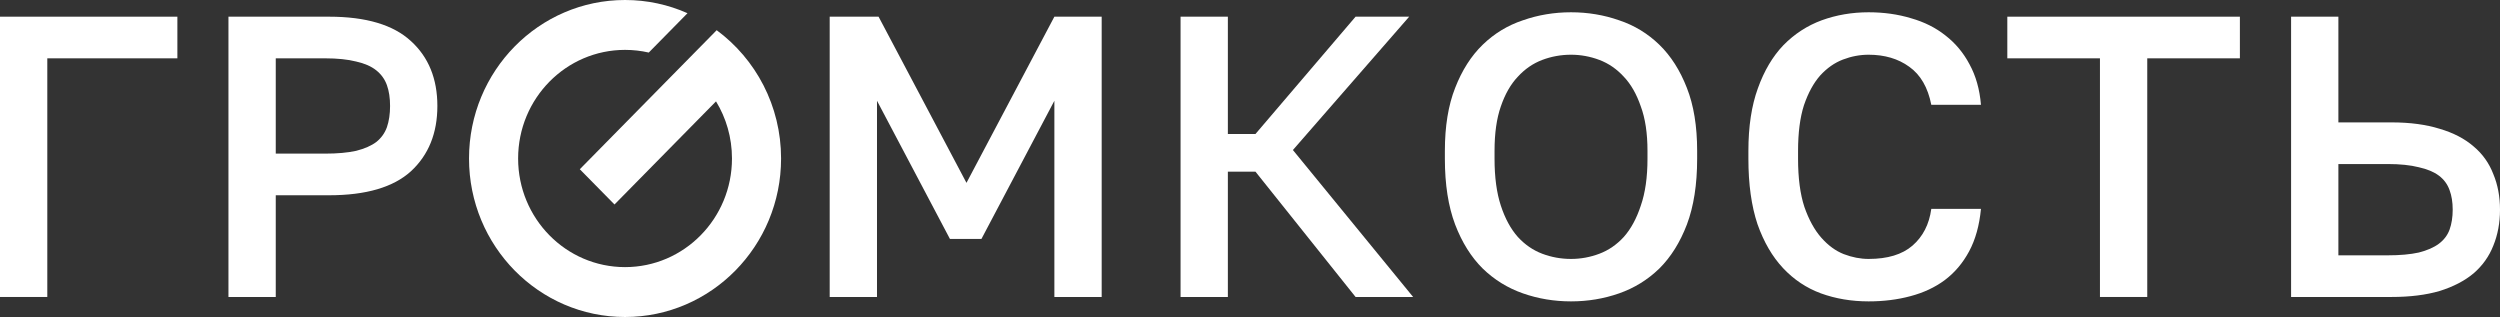
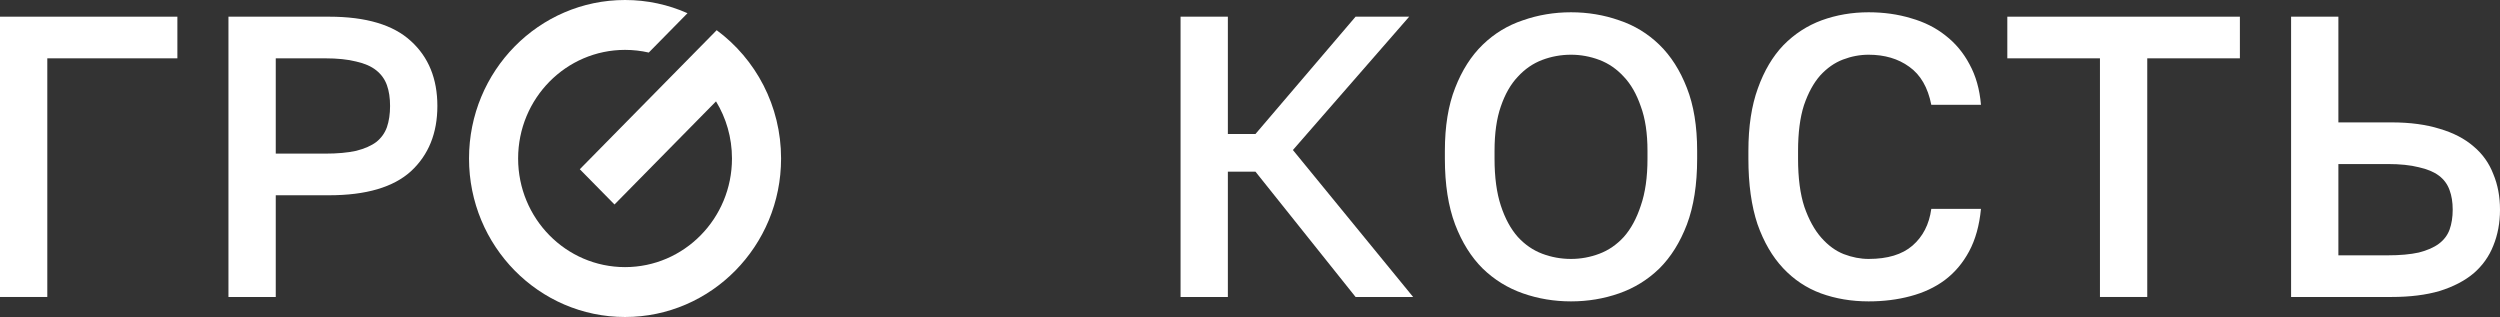
<svg xmlns="http://www.w3.org/2000/svg" width="765" height="97" viewBox="0 0 765 97" fill="none">
  <rect x="0" y="0" width="765" height="97" fill="#333333" stroke="none" />
  <path d="M0 5.105H54.279V17.848H14.474V90.874H0V5.105Z" fill="white" />
  <path d="M69.907 5.105H100.665C112.003 5.105 120.366 7.597 125.754 12.579C131.141 17.48 133.835 24.097 133.835 32.429C133.835 40.76 131.141 47.418 125.754 52.4C120.366 57.301 112.003 59.752 100.665 59.752H84.382V90.874H69.907V5.105ZM99.459 47.009C103.238 47.009 106.415 46.723 108.988 46.152C111.561 45.498 113.611 44.6 115.139 43.456C116.667 42.231 117.753 40.72 118.396 38.922C119.039 37.044 119.361 34.879 119.361 32.429C119.361 29.978 119.039 27.854 118.396 26.057C117.753 24.26 116.667 22.749 115.139 21.524C113.611 20.299 111.561 19.4 108.988 18.828C106.415 18.175 103.238 17.848 99.459 17.848H84.382V47.009H99.459Z" fill="white" />
-   <path d="M253.886 5.105H268.843L295.741 55.954L322.639 5.105H337.114V90.874H322.639V30.836L300.325 73.107H290.675L268.361 30.836V90.874H253.886V5.105Z" fill="white" />
  <path d="M361.251 5.105H375.726V41.005H384.169L414.806 5.105H431.21L395.628 45.907L432.417 90.874H414.806L384.169 52.523H375.726V90.874H361.251V5.105Z" fill="white" />
  <path d="M480.73 92.222C475.584 92.222 470.679 91.405 466.015 89.771C461.351 88.137 457.25 85.605 453.712 82.174C450.173 78.662 447.359 74.169 445.268 68.696C443.178 63.142 442.132 56.444 442.132 48.602V46.152C442.132 38.637 443.178 32.224 445.268 26.915C447.359 21.524 450.173 17.113 453.712 13.682C457.25 10.251 461.351 7.76 466.015 6.208C470.679 4.574 475.584 3.757 480.73 3.757C485.877 3.757 490.782 4.574 495.446 6.208C500.11 7.76 504.211 10.251 507.749 13.682C511.287 17.113 514.101 21.524 516.192 26.915C518.283 32.224 519.328 38.637 519.328 46.152V48.602C519.328 56.444 518.283 63.142 516.192 68.696C514.101 74.169 511.287 78.662 507.749 82.174C504.211 85.605 500.11 88.137 495.446 89.771C490.782 91.405 485.877 92.222 480.73 92.222ZM480.73 79.234C483.706 79.234 486.6 78.703 489.415 77.641C492.229 76.579 494.722 74.864 496.893 72.495C499.064 70.044 500.793 66.859 502.08 62.938C503.447 59.017 504.13 54.238 504.13 48.602V46.152C504.13 40.76 503.447 36.227 502.08 32.551C500.793 28.794 499.064 25.771 496.893 23.484C494.722 21.115 492.229 19.4 489.415 18.338C486.6 17.276 483.706 16.745 480.73 16.745C477.675 16.745 474.74 17.276 471.925 18.338C469.111 19.4 466.618 21.115 464.447 23.484C462.276 25.771 460.547 28.794 459.26 32.551C457.973 36.227 457.33 40.76 457.33 46.152V48.602C457.33 54.238 457.973 59.017 459.26 62.938C460.547 66.859 462.276 70.044 464.447 72.495C466.618 74.864 469.111 76.579 471.925 77.641C474.74 78.703 477.675 79.234 480.73 79.234Z" fill="white" />
  <path d="M571.798 92.222C566.571 92.222 561.706 91.405 557.203 89.771C552.78 88.137 548.92 85.564 545.623 82.052C542.326 78.539 539.713 74.047 537.783 68.574C535.934 63.019 535.009 56.362 535.009 48.602V46.152C535.009 38.718 535.974 32.347 537.904 27.038C539.834 21.646 542.447 17.235 545.744 13.805C549.121 10.374 553.021 7.842 557.444 6.208C561.947 4.574 566.732 3.757 571.798 3.757C576.462 3.757 580.804 4.37 584.824 5.595C588.845 6.739 592.343 8.495 595.318 10.864C598.374 13.233 600.827 16.174 602.676 19.686C604.606 23.198 605.772 27.323 606.174 32.061H590.976C589.931 26.752 587.679 22.872 584.221 20.421C580.844 17.971 576.703 16.745 571.798 16.745C569.144 16.745 566.531 17.235 563.957 18.216C561.384 19.196 559.052 20.829 556.961 23.117C554.951 25.404 553.303 28.426 552.016 32.184C550.81 35.941 550.207 40.597 550.207 46.152V48.602C550.207 54.483 550.85 59.384 552.137 63.305C553.504 67.226 555.233 70.371 557.323 72.74C559.414 75.109 561.706 76.783 564.199 77.763C566.772 78.744 569.305 79.234 571.798 79.234C577.587 79.234 582.05 77.886 585.186 75.19C588.403 72.413 590.333 68.656 590.976 63.918H606.174C605.692 68.982 604.485 73.312 602.555 76.906C600.626 80.5 598.133 83.44 595.077 85.728C592.102 87.933 588.604 89.567 584.583 90.629C580.643 91.691 576.381 92.222 571.798 92.222Z" fill="white" />
  <path d="M642.586 17.848H614.24V5.105H685.406V17.848H657.06V90.874H642.586V17.848Z" fill="white" />
  <path d="M701.072 5.105H715.546V37.452H731.83C737.459 37.452 742.364 38.106 746.545 39.413C750.727 40.638 754.185 42.435 756.919 44.804C759.653 47.091 761.663 49.909 762.949 53.258C764.316 56.526 765 60.16 765 64.163C765 68.165 764.316 71.841 762.949 75.19C761.663 78.458 759.653 81.276 756.919 83.645C754.185 85.932 750.727 87.729 746.545 89.036C742.364 90.261 737.459 90.874 731.83 90.874H701.072V5.105ZM730.624 78.131C734.403 78.131 737.579 77.845 740.153 77.273C742.726 76.62 744.776 75.721 746.304 74.578C747.832 73.434 748.917 72.005 749.561 70.289C750.204 68.492 750.526 66.45 750.526 64.163C750.526 61.876 750.204 59.874 749.561 58.159C748.917 56.362 747.832 54.892 746.304 53.748C744.776 52.605 742.726 51.747 740.153 51.175C737.579 50.522 734.403 50.195 730.624 50.195H715.546V78.131H730.624Z" fill="white" />
  <path d="M158.545 48.5C158.545 66.856 173.194 81.737 191.265 81.737C209.336 81.737 223.985 66.856 223.985 48.5C223.985 42.086 222.197 36.097 219.099 31.018L188.037 62.572L177.42 51.788L219.305 9.241C231.246 18.057 239.01 32.357 239.01 48.5C239.01 75.286 217.634 97 191.265 97C164.896 97 143.52 75.286 143.52 48.5C143.52 21.714 164.896 1.17084e-06 191.265 0C198.06 -3.01713e-07 204.523 1.442 210.375 4.041L198.521 16.083C196.187 15.546 193.759 15.263 191.265 15.263C173.194 15.263 158.545 30.143 158.545 48.5Z" fill="white" />
</svg>